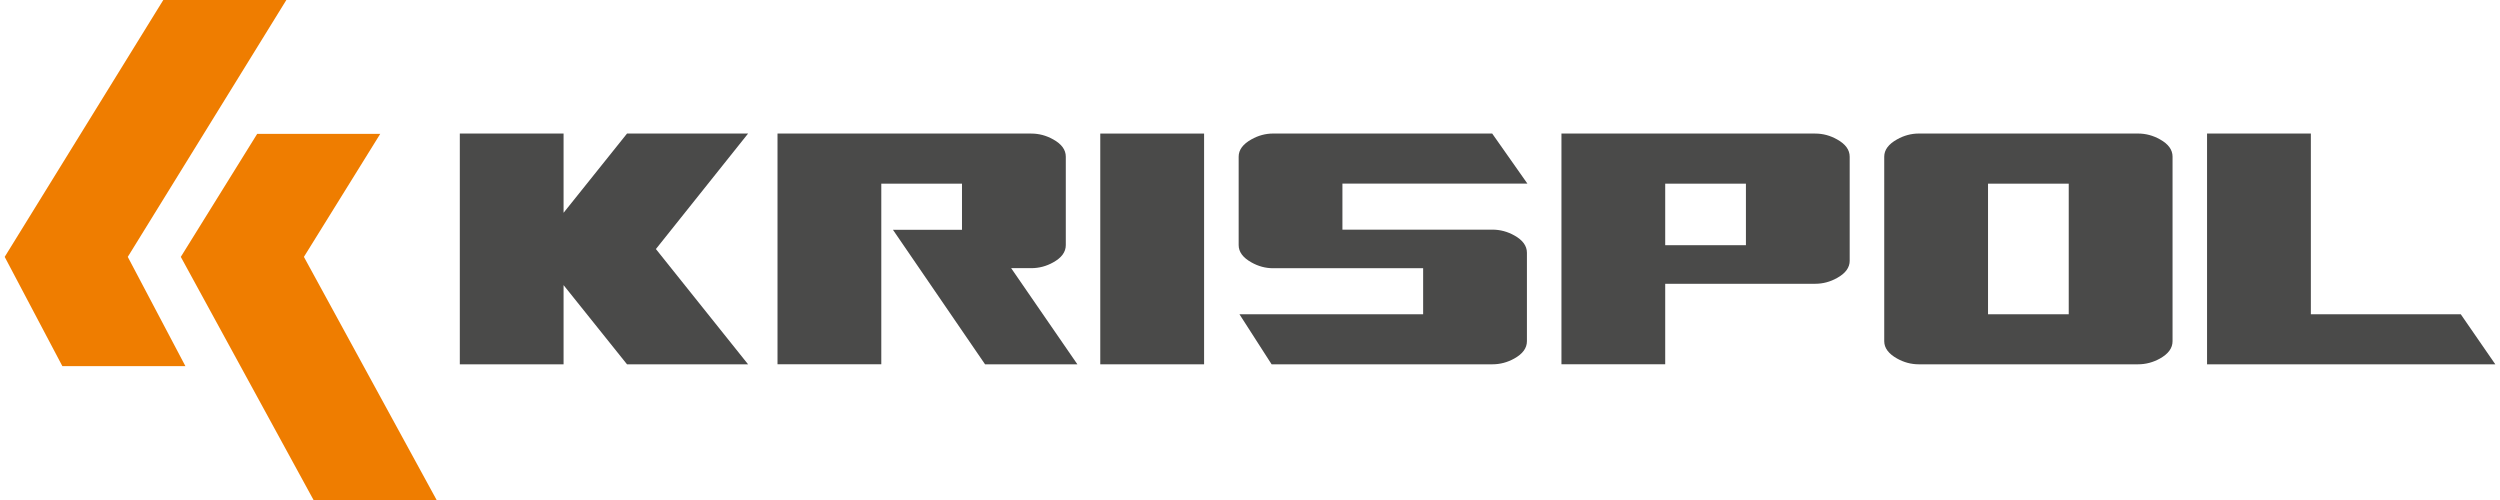
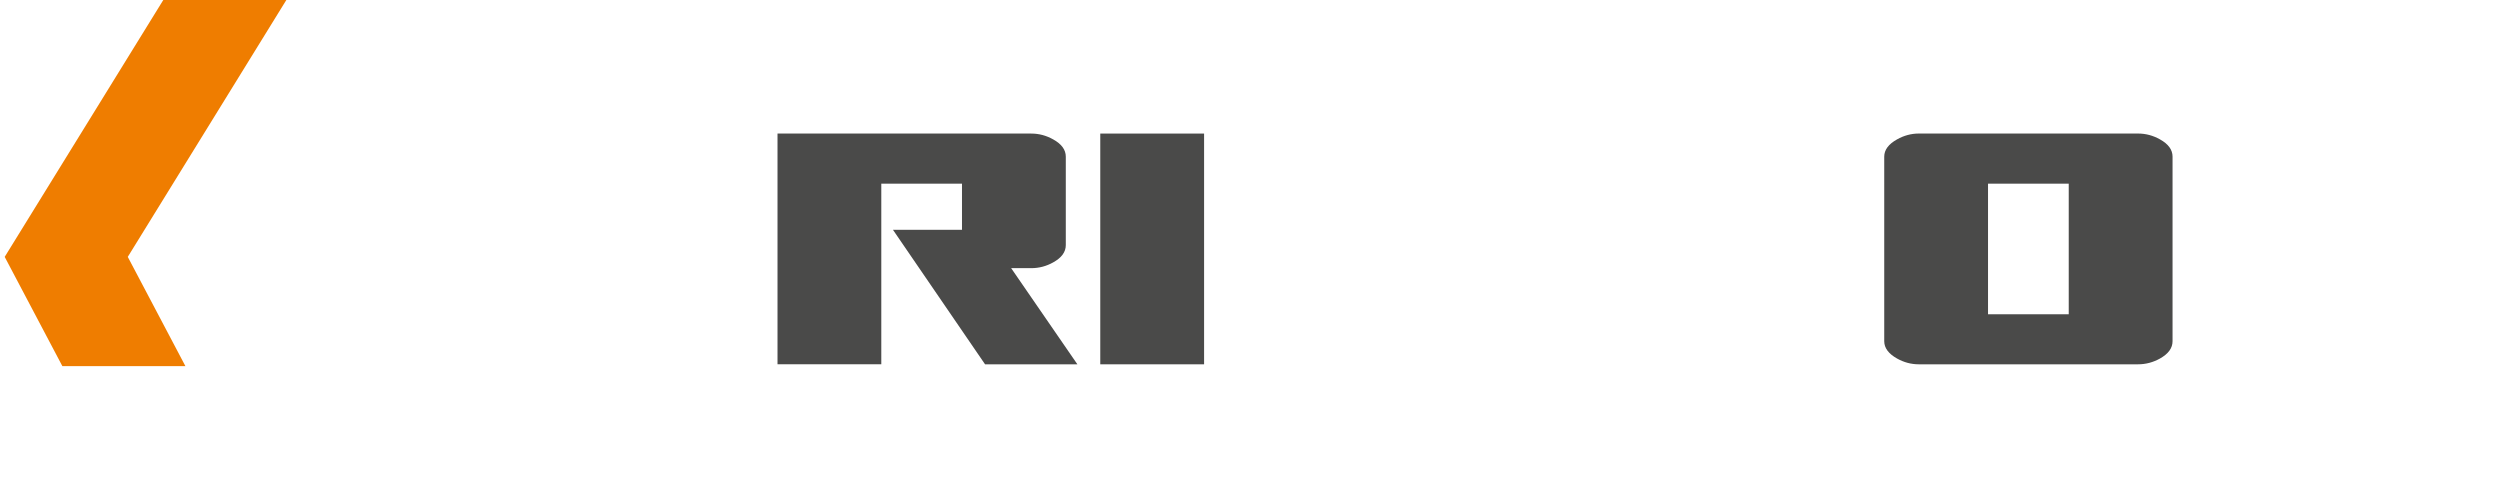
<svg xmlns="http://www.w3.org/2000/svg" version="1.0" id="Warstwa_1" x="0px" y="0px" viewBox="0 0 950.07 190.73" style="enable-background:new 0 0 950.07 190.73;" xml:space="preserve" width="400" height="80">
  <style type="text/css">
	.st0{fill:#4A4A49;}
	.st1{fill:#EF7D00;}
</style>
  <g>
    <g>
      <g>
        <g>
-           <path class="st0" d="M283.57,138.97h-46.18l-24.2-30.21v30.21h-39.58V50.95h39.58v30.22l24.2-30.22h46.18L248.41,95      L283.57,138.97z" />
          <path class="st0" d="M409.19,138.97h-35.22l-35.14-51.32h26.34V70.06h-30.78v68.9h-39.59V50.95h96.79      c2.96,0,5.75,0.75,8.38,2.23c3.2,1.77,4.8,3.96,4.8,6.59v33.72c0,2.64-1.6,4.82-4.8,6.59c-2.63,1.48-5.42,2.21-8.38,2.21h-7.66      L409.19,138.97z" />
-           <path class="st0" d="M457.52,138.97h-39.6V50.95h39.6V138.97z" />
-           <path class="st0" d="M580.67,130.15c0,2.64-1.6,4.82-4.81,6.61c-2.62,1.47-5.42,2.21-8.37,2.21h-84.21l-12.27-19.1h70.07v-17.55      h-57.21c-2.91,0-5.68-0.75-8.3-2.23c-3.24-1.81-4.86-4-4.86-6.58V59.76c0-2.59,1.62-4.78,4.86-6.59      c2.62-1.48,5.39-2.23,8.3-2.23h83.55l13.44,19.11h-70.57v17.55h57.2c2.95,0,5.75,0.74,8.37,2.21c3.21,1.78,4.81,3.99,4.81,6.6      V130.15z" />
-           <path class="st0" d="M703.8,99.43c0,2.64-1.6,4.83-4.81,6.6c-2.62,1.47-5.4,2.22-8.35,2.22h-57.22v30.71h-39.58V50.95h96.79      c2.96,0,5.73,0.75,8.35,2.23c3.21,1.77,4.81,3.97,4.81,6.6V99.43z M664.21,93.54V70.06h-30.79v23.48H664.21z" />
+           <path class="st0" d="M457.52,138.97h-39.6V50.95h39.6z" />
          <path class="st0" d="M826.95,130.15c0,2.64-1.6,4.82-4.79,6.61c-2.63,1.47-5.43,2.21-8.39,2.21h-83.61      c-2.9,0-5.67-0.73-8.3-2.21c-3.25-1.82-4.89-4.02-4.89-6.61V59.76c0-2.59,1.64-4.78,4.89-6.59c2.63-1.48,5.41-2.23,8.3-2.23      h83.61c2.96,0,5.76,0.75,8.39,2.23c3.19,1.77,4.79,3.96,4.79,6.59V130.15z M787.35,119.87v-49.8h-30.79v49.8H787.35z" />
-           <path class="st0" d="M950.07,138.97H840.11V50.95h39.6v68.92h57.18L950.07,138.97z" />
        </g>
        <g>
          <polygon class="st1" points="60.5,0 107.44,0 46.95,97.99 68.94,139.67 22,139.67 0,97.99     " />
-           <polygon class="st1" points="96.32,51.06 143.26,51.06 114.14,97.99 164.77,190.73 117.82,190.73 67.18,97.99     " />
        </g>
      </g>
    </g>
  </g>
</svg>